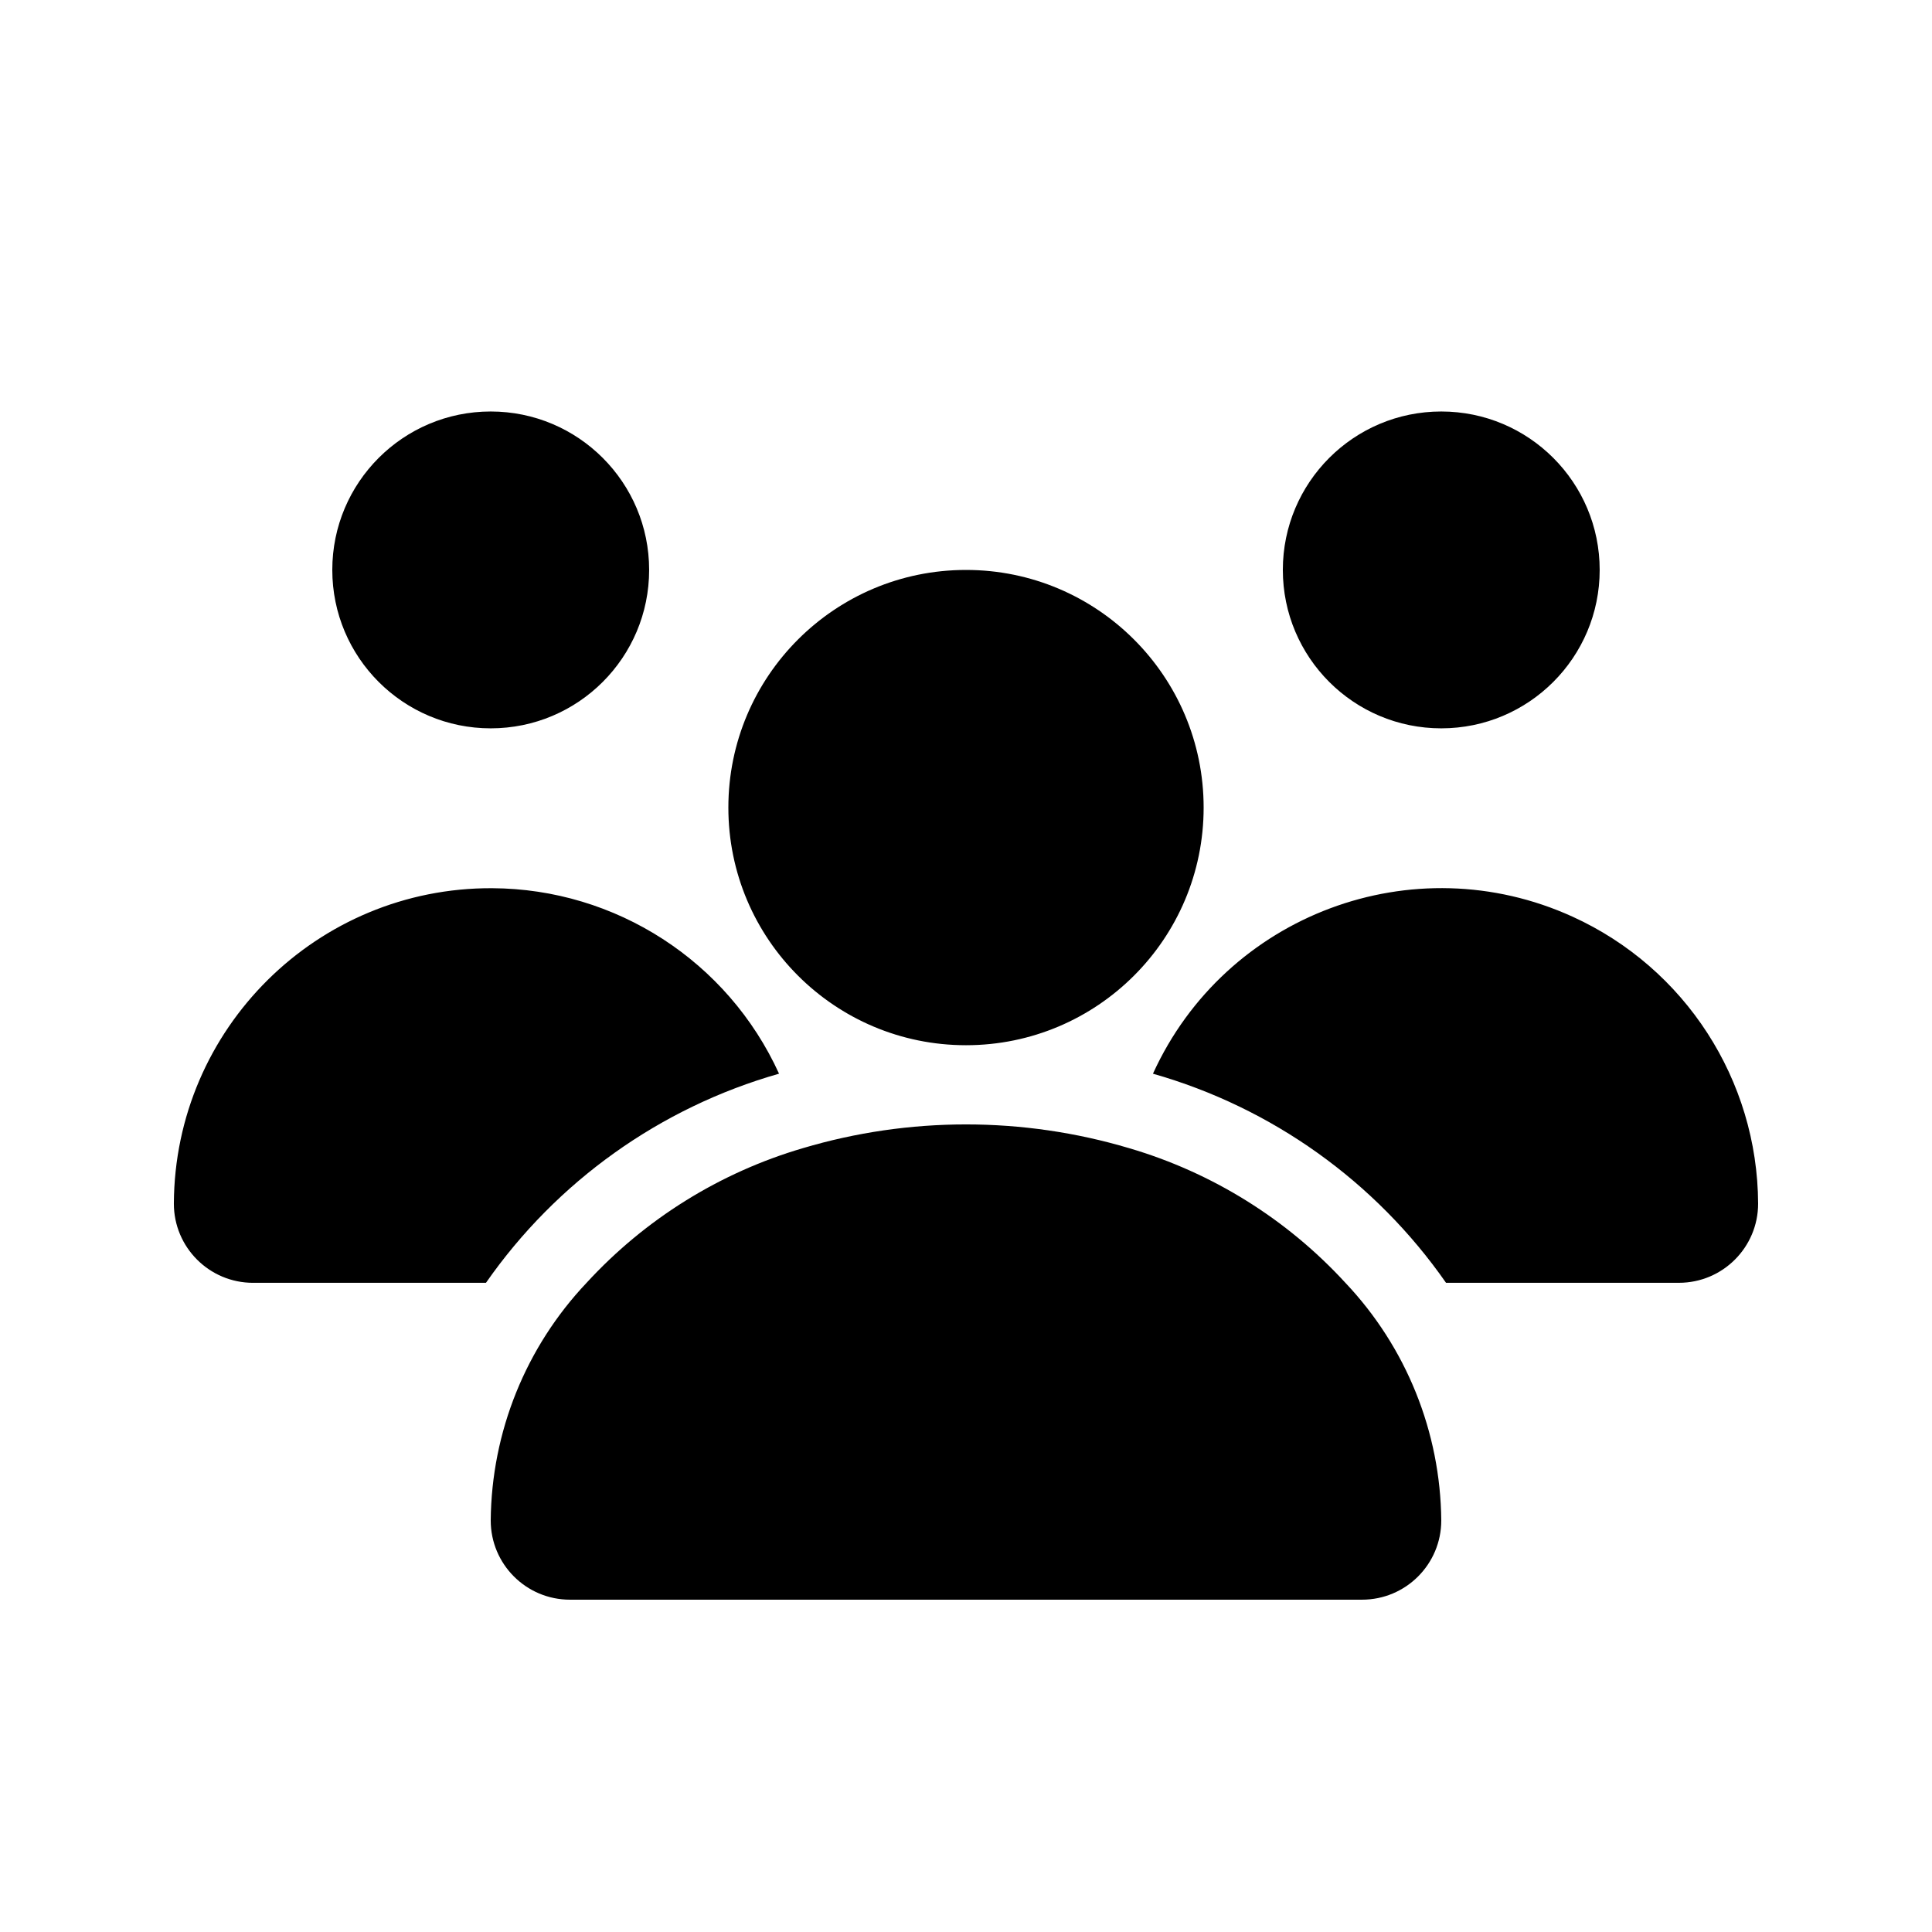
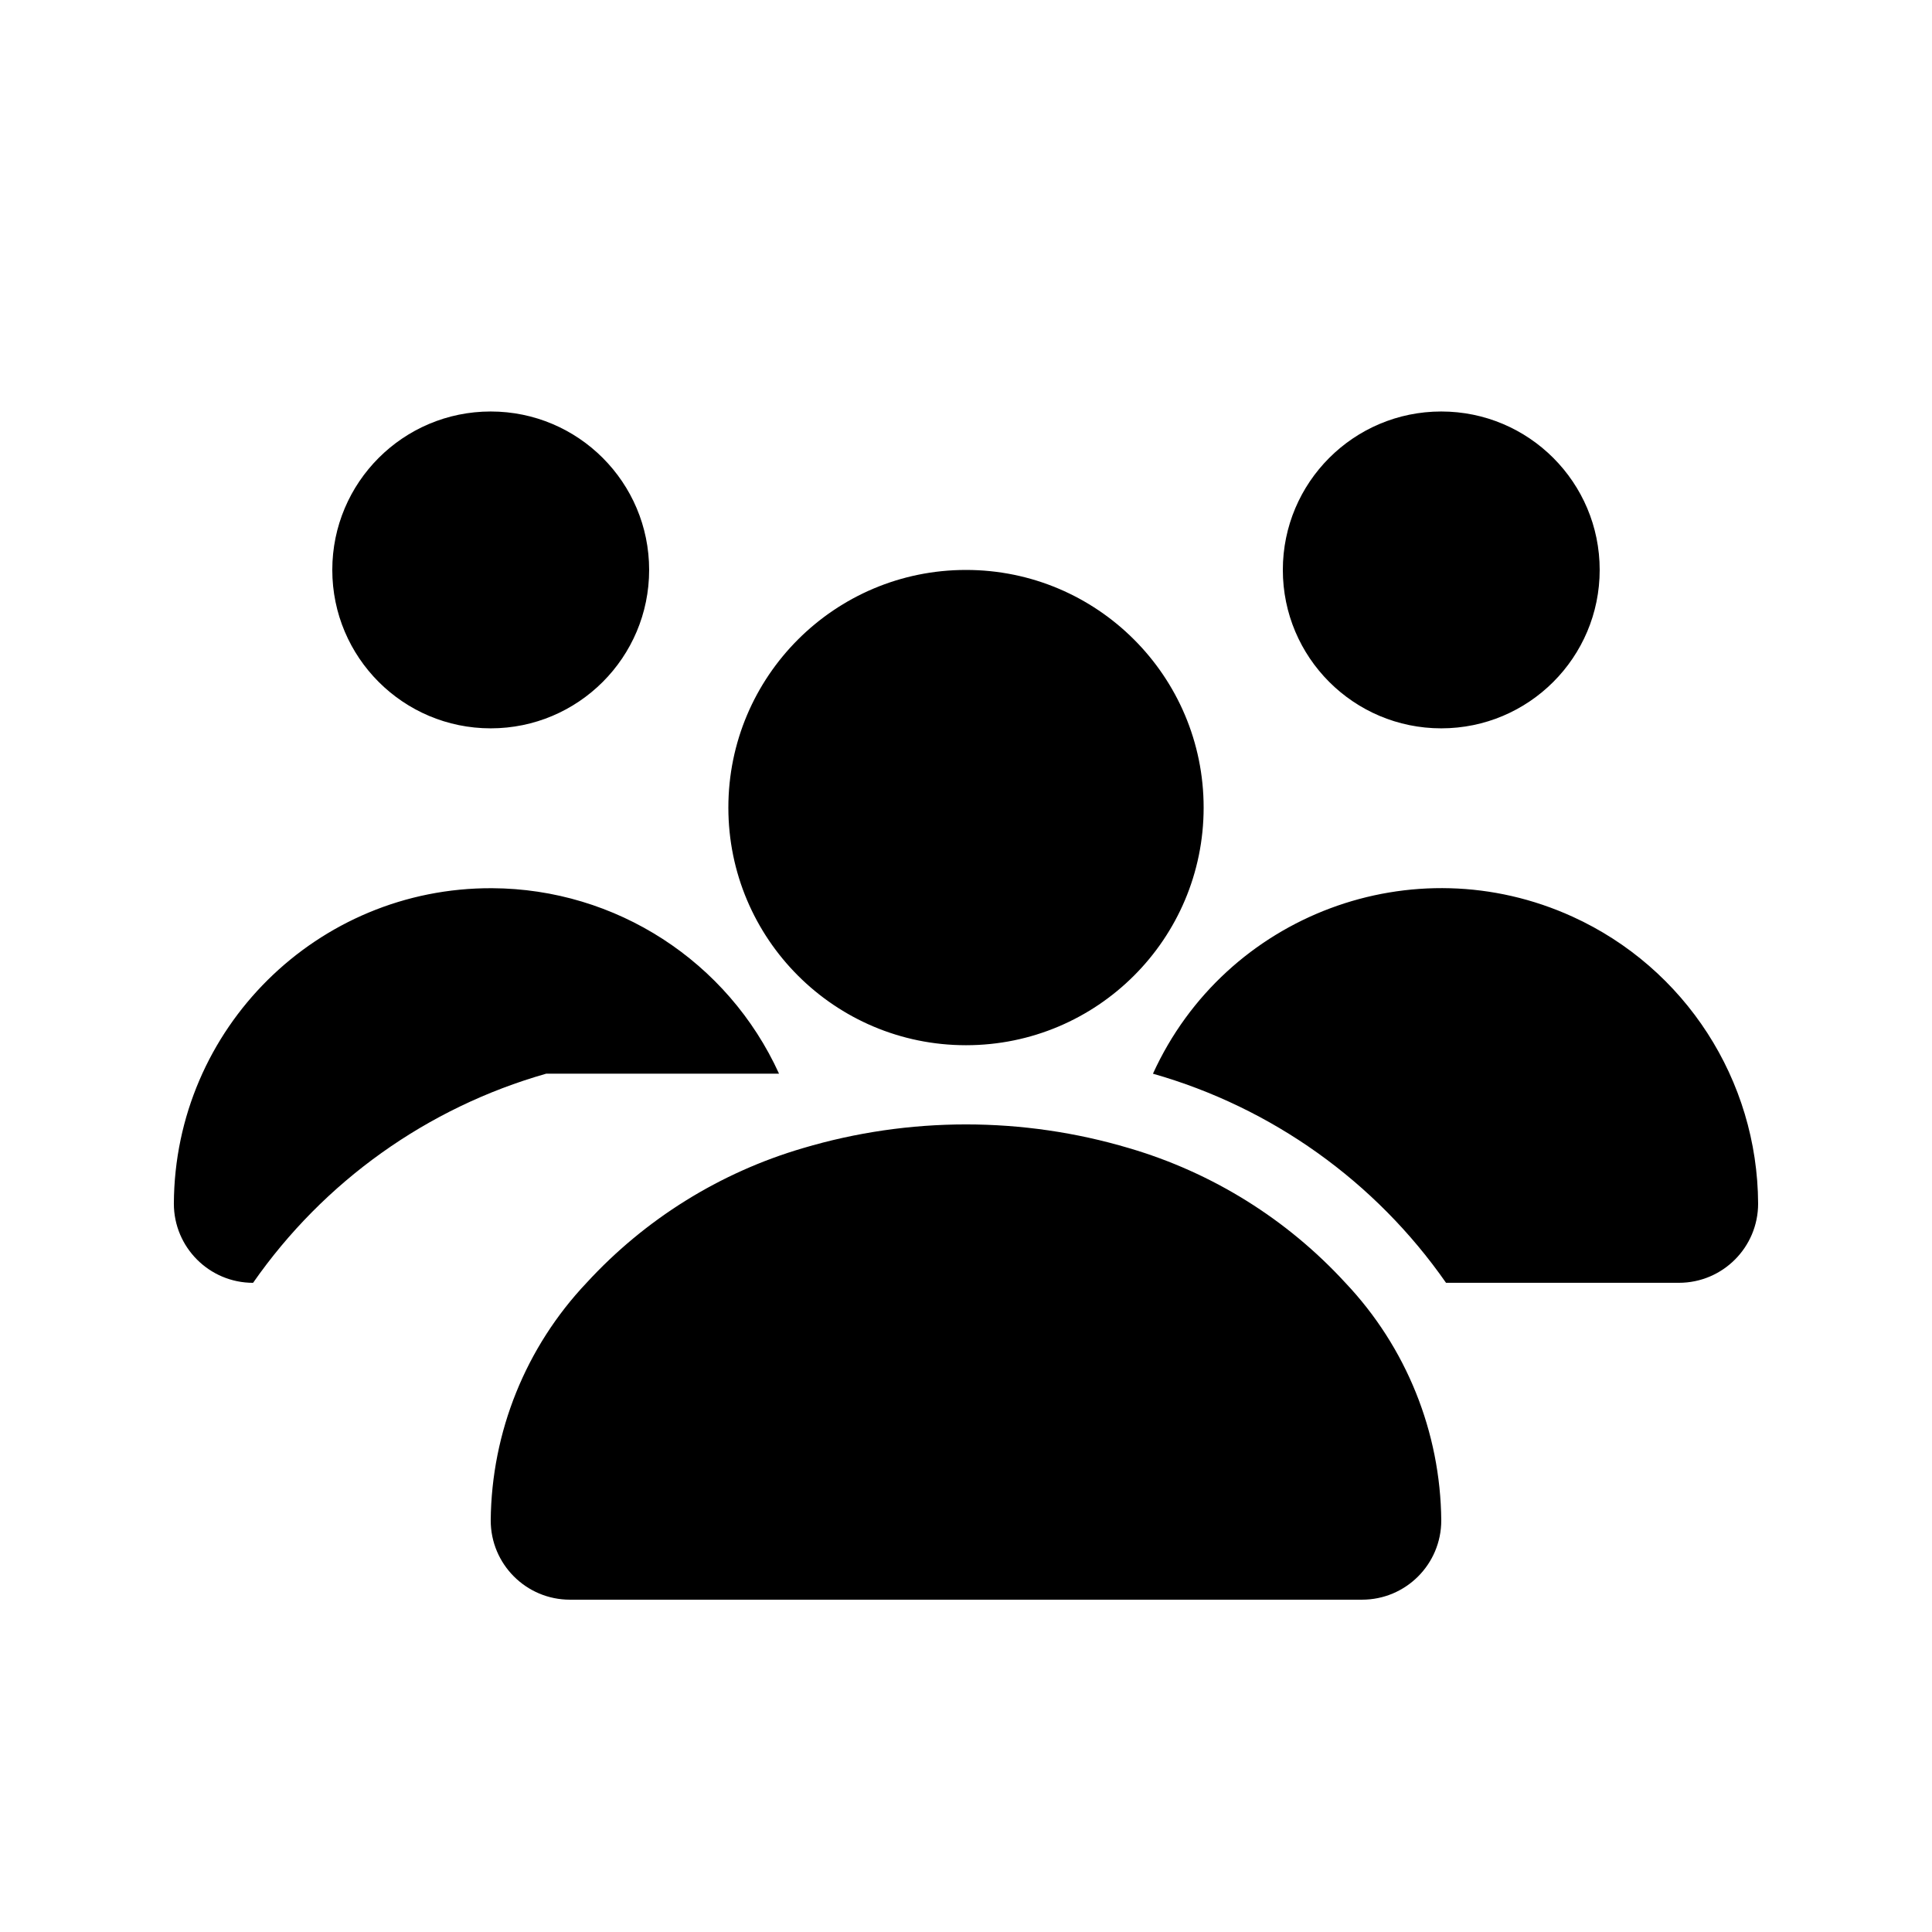
<svg xmlns="http://www.w3.org/2000/svg" fill="#000000" width="800px" height="800px" version="1.1" viewBox="144 144 512 512">
-   <path d="m400 295.04c34.781 0 62.977 28.195 62.977 62.977s-28.195 62.977-62.977 62.977-62.977-28.195-62.977-62.977 28.195-62.977 62.977-62.977zm43.242 153.24c-28.219-8.398-58.27-8.398-86.488 0-21.992 6.457-41.809 18.797-57.309 35.684-16.117 17.031-25.195 39.531-25.398 62.977 0 11.594 9.398 20.992 20.992 20.992h209.92c11.594 0 20.992-9.398 20.992-20.992-0.203-23.449-9.281-45.949-25.402-62.977-15.5-16.887-35.316-29.227-57.309-35.684zm82.707-195.23c23.188 0 41.984 18.797 41.984 41.984s-18.797 41.984-41.984 41.984-41.984-18.797-41.984-41.984 18.801-41.984 41.984-41.984zm34.816 133.89c-42.199-19.227-91.996-0.602-111.22 41.602 31.5 8.965 58.938 28.543 77.668 55.414h61.715c11.594 0 20.992-9.398 20.992-20.992-0.148-32.758-19.34-62.441-49.152-76.023zm-286.72-133.89c23.188 0 41.984 18.797 41.984 41.984s-18.797 41.984-41.984 41.984-41.984-18.797-41.984-41.984 18.797-41.984 41.984-41.984zm76.41 175.49c-13.582-29.812-43.266-49.004-76.027-49.156-46.371-0.211-84.141 37.211-84.352 83.586 0 11.594 9.398 20.992 20.992 20.992h61.715c18.73-26.875 46.168-46.453 77.672-55.422z" />
+   <path d="m400 295.04c34.781 0 62.977 28.195 62.977 62.977s-28.195 62.977-62.977 62.977-62.977-28.195-62.977-62.977 28.195-62.977 62.977-62.977zm43.242 153.24c-28.219-8.398-58.27-8.398-86.488 0-21.992 6.457-41.809 18.797-57.309 35.684-16.117 17.031-25.195 39.531-25.398 62.977 0 11.594 9.398 20.992 20.992 20.992h209.92c11.594 0 20.992-9.398 20.992-20.992-0.203-23.449-9.281-45.949-25.402-62.977-15.5-16.887-35.316-29.227-57.309-35.684zm82.707-195.23c23.188 0 41.984 18.797 41.984 41.984s-18.797 41.984-41.984 41.984-41.984-18.797-41.984-41.984 18.801-41.984 41.984-41.984zm34.816 133.89c-42.199-19.227-91.996-0.602-111.22 41.602 31.5 8.965 58.938 28.543 77.668 55.414h61.715c11.594 0 20.992-9.398 20.992-20.992-0.148-32.758-19.34-62.441-49.152-76.023zm-286.72-133.89c23.188 0 41.984 18.797 41.984 41.984s-18.797 41.984-41.984 41.984-41.984-18.797-41.984-41.984 18.797-41.984 41.984-41.984zm76.41 175.49c-13.582-29.812-43.266-49.004-76.027-49.156-46.371-0.211-84.141 37.211-84.352 83.586 0 11.594 9.398 20.992 20.992 20.992c18.73-26.875 46.168-46.453 77.672-55.422z" />
</svg>